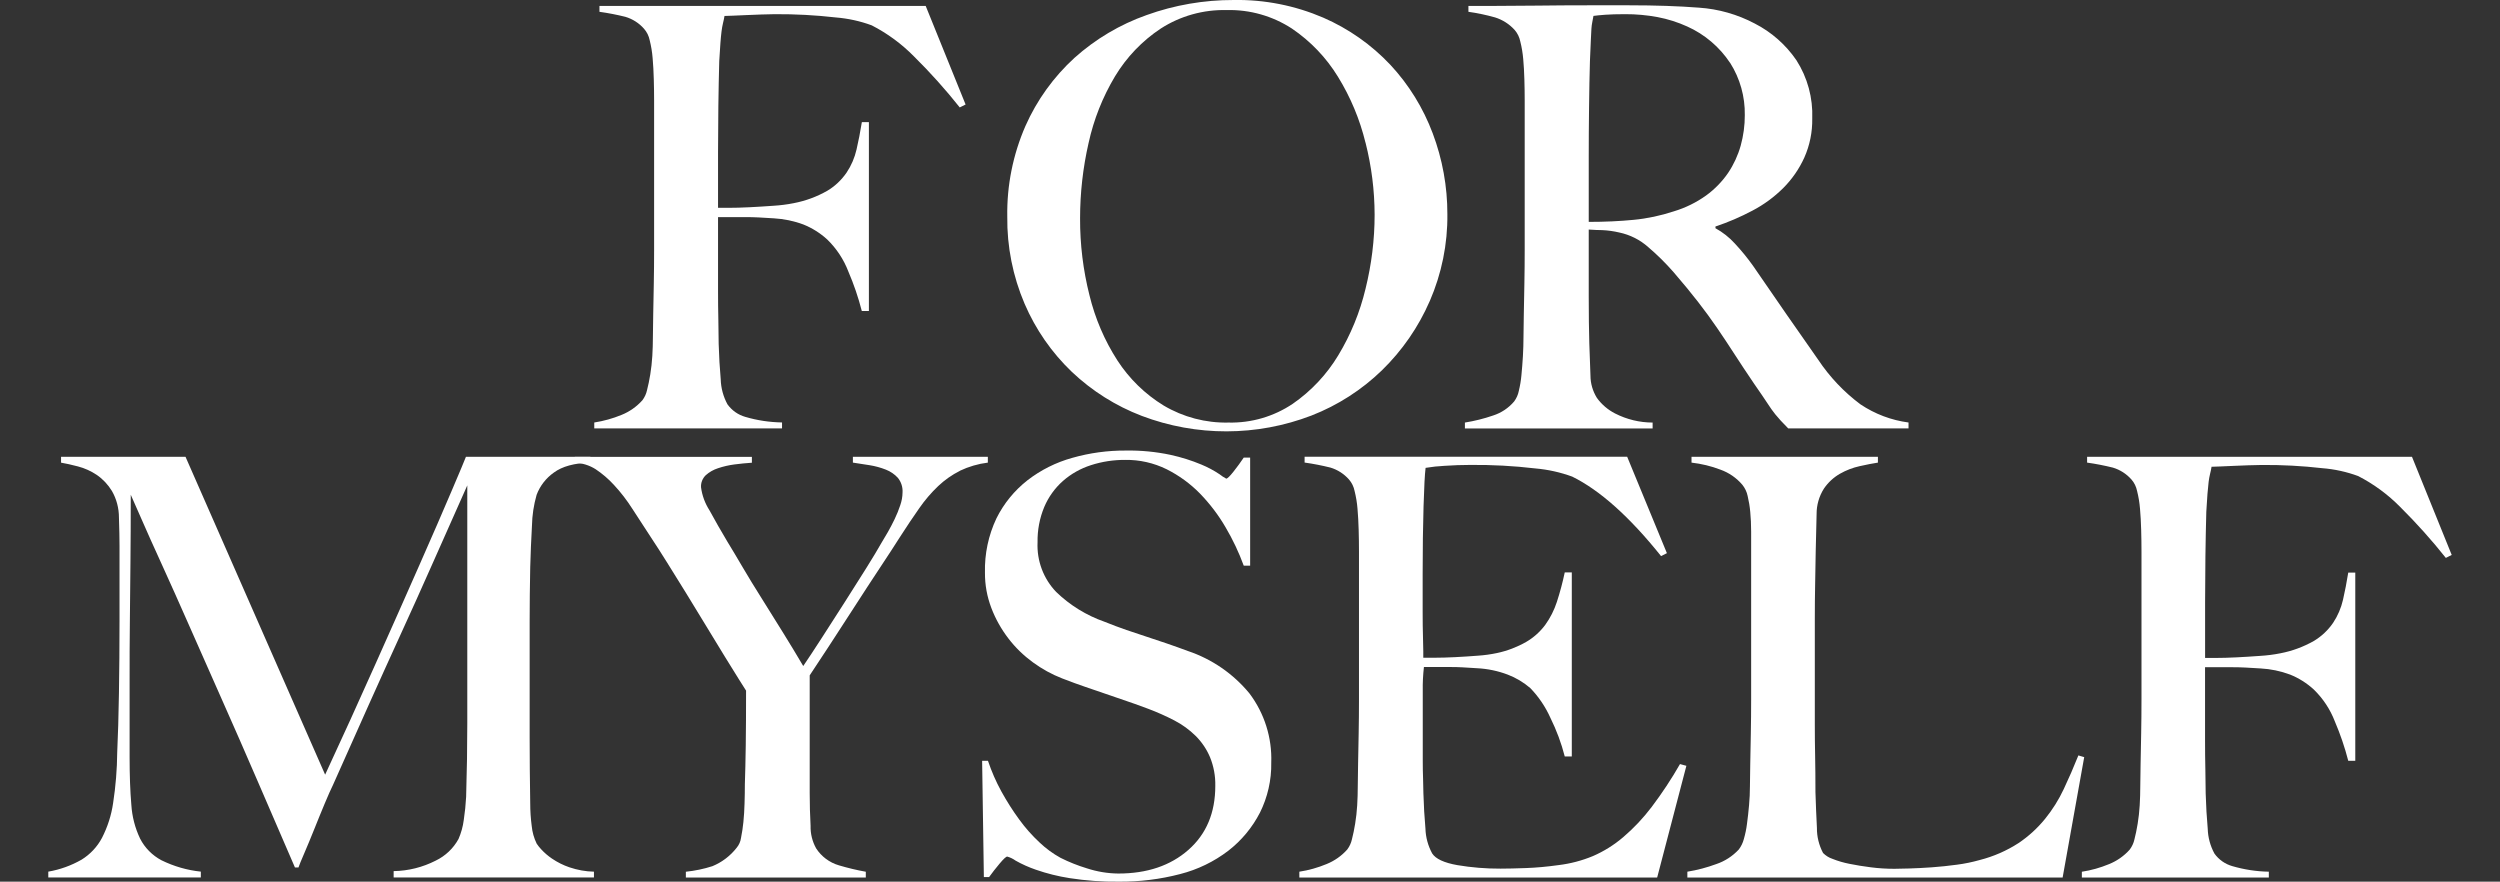
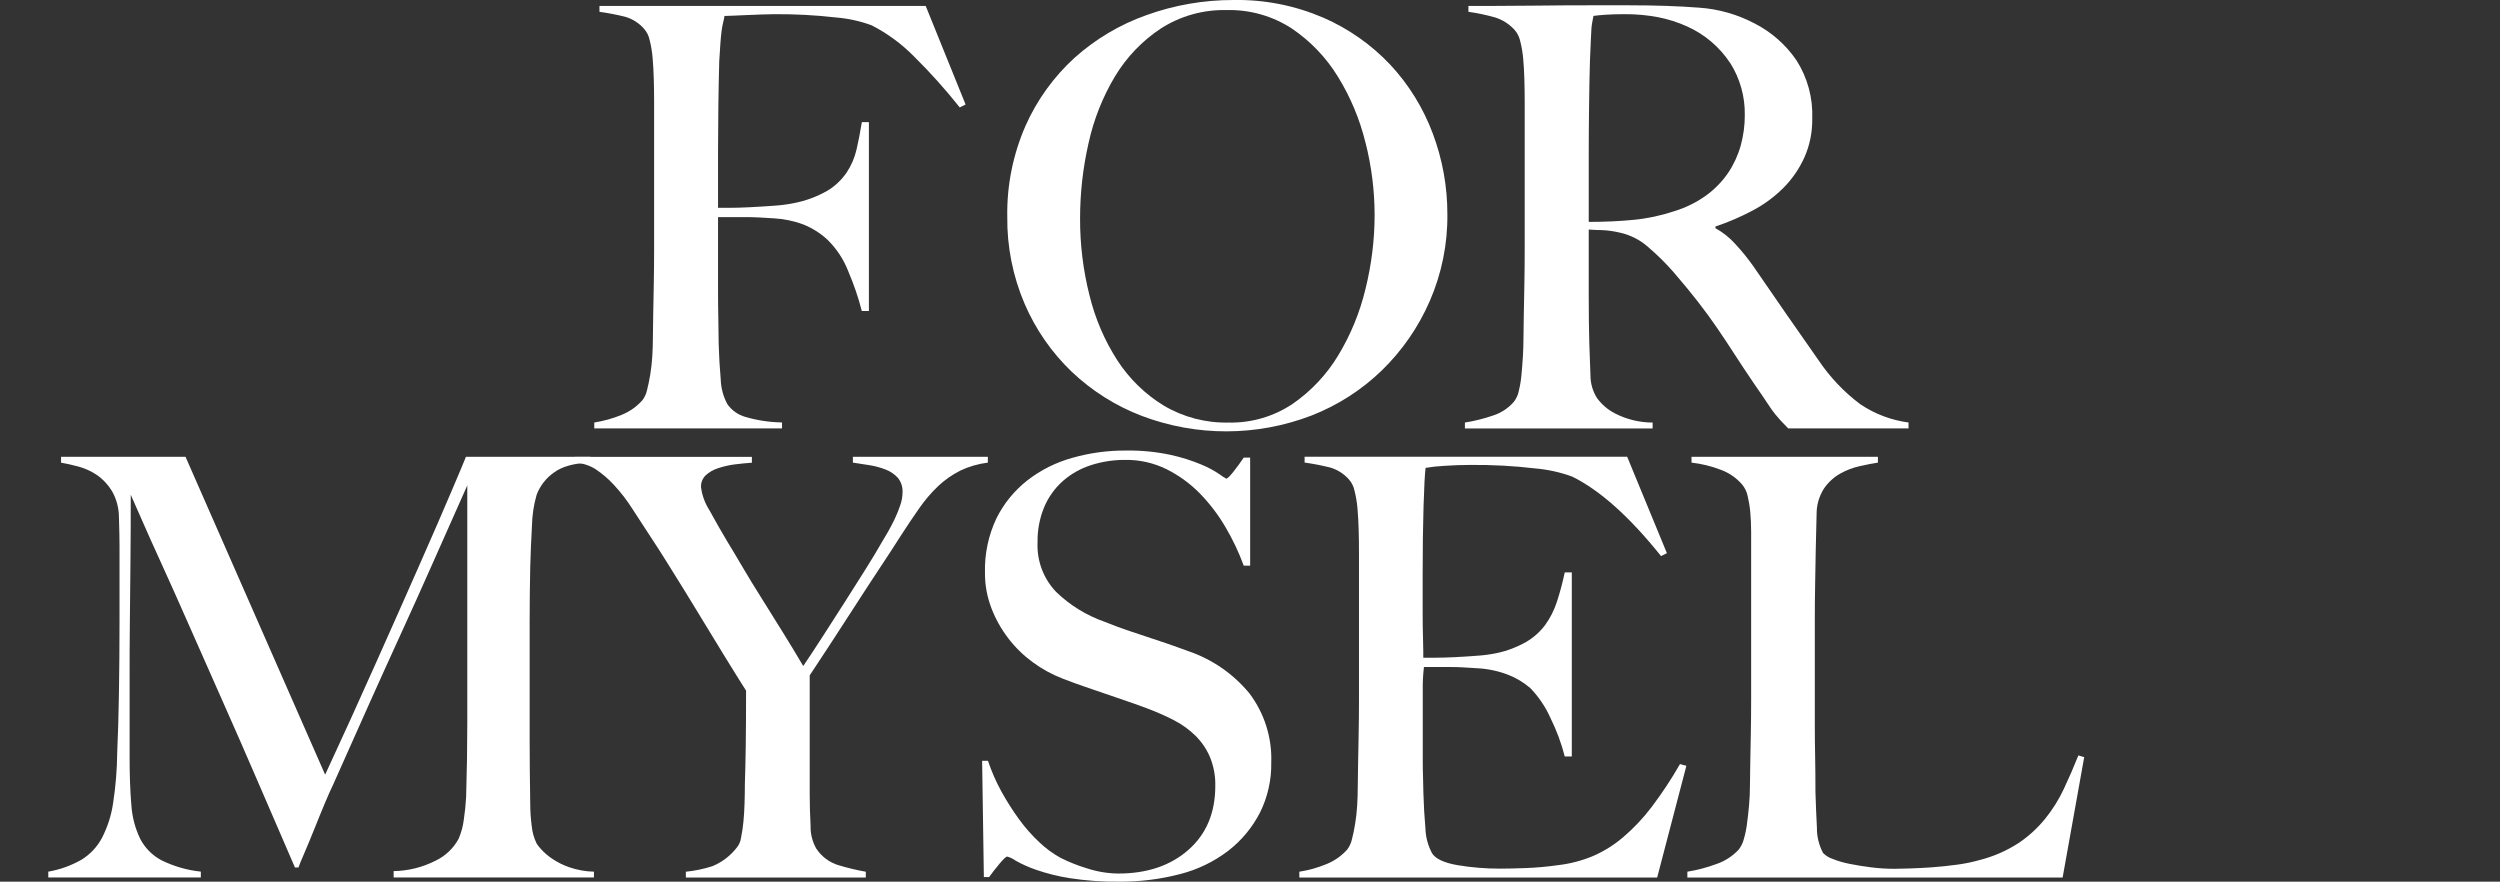
<svg xmlns="http://www.w3.org/2000/svg" id="_レイヤー_2" viewBox="0 0 476.26 167.96">
  <rect x="0" y="0" width="476.26" height="167.96" fill="#333333" stroke="none" />
  <defs>
    <style>.cls-1{fill:none;}.cls-2{fill:#fff;}</style>
  </defs>
  <g id="_レイヤー_2-2">
    <g id="_レイヤー_1-2">
      <rect class="cls-1" y="0" width="476.26" height="167.95" />
      <g id="_グループ_397">
        <g id="_グループ_394">
          <path id="_パス_360" class="cls-2" d="M74.99,167.17v-1.22c2.79-.04,5.53-.73,8.02-2,1.84-.89,3.36-2.33,4.34-4.12.5-1.15.84-2.37,1-3.62.22-1.46.37-2.93.45-4.4.15-4.9.22-9.57.22-14.03v-45.31c-2.45,5.49-4.69,10.54-6.73,15.14s-4.06,9.09-6.07,13.47c-2,4.38-4.03,8.85-6.07,13.41s-4.29,9.59-6.73,15.08c-.37.74-.89,1.91-1.56,3.51-.67,1.59-1.33,3.23-2,4.9s-1.3,3.19-1.89,4.56-.97,2.28-1.11,2.72h-.67c-2.38-5.49-4.73-10.94-7.07-16.36s-4.62-10.63-6.85-15.64-4.3-9.7-6.23-14.08c-1.93-4.38-3.67-8.27-5.23-11.69-1.56-3.41-2.84-6.27-3.84-8.57s-1.69-3.86-2.06-4.67c0,4.9-.02,9.22-.06,12.97s-.07,7.46-.11,11.13-.06,7.55-.05,11.63v14.25c0,3.49.11,6.51.33,9.07.14,2.24.7,4.43,1.67,6.46.9,1.76,2.32,3.19,4.06,4.12,2.36,1.16,4.9,1.9,7.51,2.17v1.11H9.2v-1.11c2.23-.38,4.38-1.16,6.34-2.28,1.65-1.02,3-2.46,3.9-4.17,1.06-2.08,1.78-4.31,2.11-6.62.49-3.19.75-6.4.78-9.63.15-3.19.26-6.96.33-11.3s.11-9,.11-13.97v-14.03c0-1.48-.04-3.3-.11-5.45,0-1.78-.45-3.52-1.34-5.07-.74-1.21-1.72-2.26-2.89-3.06-1.09-.73-2.3-1.28-3.57-1.61-1.26-.33-2.34-.57-3.23-.72v-1.12h23.71l26.6,60.56c3.27-7.05,6.46-14.06,9.57-21.04,3.12-6.98,5.92-13.28,8.4-18.92,2.49-5.64,4.53-10.33,6.12-14.08,1.6-3.75,2.51-5.92,2.73-6.51h23.71v1.11c-3.04.07-5.36.71-6.96,1.89-1.49,1.05-2.63,2.52-3.28,4.23-.55,1.92-.85,3.9-.89,5.9-.15,2.67-.26,5.3-.33,7.9-.07,3.56-.11,7.01-.11,10.35v22.16c0,3.93.04,8.09.11,12.47,0,1.43.09,2.86.28,4.29.11,1.18.43,2.33.95,3.39.25.38.53.73.84,1.06.61.67,1.31,1.27,2.06,1.78,1.03.7,2.16,1.27,3.34,1.67,1.51.51,3.08.8,4.67.83v1.11h-38.18.02Z" />
          <path id="_パス_361" class="cls-2" d="M182.86,89.7c-1.51.76-2.89,1.73-4.12,2.89-1.35,1.28-2.56,2.7-3.62,4.23-1.15,1.63-2.39,3.49-3.73,5.57-.89,1.41-2.13,3.32-3.73,5.73-1.6,2.41-3.23,4.92-4.9,7.51-1.67,2.6-3.28,5.09-4.84,7.46s-2.79,4.23-3.67,5.57v22.38c0,2.15.06,4.25.17,6.29-.04,1.5.33,2.98,1.06,4.29,1.01,1.56,2.55,2.71,4.34,3.23,1.68.5,3.39.91,5.12,1.22v1.11h-34.28v-1.11c1.72-.18,3.42-.53,5.06-1.06,1.82-.75,3.41-1.96,4.62-3.51.45-.54.74-1.2.83-1.89.2-.99.35-2,.45-3,.11-1.11.19-2.3.22-3.56.04-1.26.06-2.49.06-3.67.07-2.08.13-4.54.17-7.4s.06-6.33.06-10.41c-.15-.22-.59-.93-1.34-2.12-.74-1.19-1.65-2.65-2.73-4.4-1.08-1.74-2.26-3.69-3.56-5.84s-2.58-4.25-3.84-6.29-2.45-3.95-3.56-5.73c-1.11-1.78-2.04-3.23-2.78-4.34-1.41-2.15-2.69-4.12-3.84-5.9-1.03-1.62-2.2-3.15-3.51-4.56-1.04-1.14-2.22-2.15-3.51-3.01-1.19-.75-2.55-1.17-3.95-1.22v-1.12h33.73v1.11c-1.11.07-2.23.19-3.34.33-1.06.14-2.1.38-3.12.72-.86.28-1.66.73-2.34,1.34-.61.6-.94,1.43-.89,2.28.2,1.57.76,3.07,1.61,4.4,1.07,1.97,2.21,3.95,3.4,5.95.82,1.33,1.78,2.95,2.89,4.84,1.11,1.9,2.34,3.9,3.67,6.01s2.69,4.29,4.06,6.51c1.38,2.23,2.66,4.34,3.84,6.35.96-1.41,2.15-3.21,3.56-5.4s2.84-4.42,4.29-6.68,2.82-4.43,4.12-6.51,2.28-3.71,2.95-4.9c.37-.59.78-1.28,1.22-2.06s.87-1.6,1.28-2.45.76-1.72,1.06-2.62c.28-.79.43-1.61.44-2.45.06-1.01-.26-2-.89-2.78-.63-.69-1.41-1.22-2.28-1.56-.99-.39-2.01-.67-3.06-.84-1.11-.18-2.19-.35-3.23-.5v-1.11h25.71v1.11c-1.85.23-3.66.76-5.34,1.56" />
          <path id="_パス_362" class="cls-2" d="M240.02,154.82c-1.45,2.82-3.5,5.29-6.01,7.24-2.73,2.09-5.85,3.6-9.18,4.45-3.82,1-7.75,1.48-11.69,1.45-3.13.04-6.26-.19-9.35-.67-2.2-.34-4.36-.88-6.46-1.61-1.33-.46-2.62-1.03-3.84-1.72-.49-.35-1.03-.62-1.61-.78-.22,0-.7.45-1.45,1.34s-1.41,1.74-2,2.56h-1l-.33-22.15h1.11c.68,2.02,1.53,3.98,2.56,5.85,1.02,1.85,2.15,3.64,3.4,5.34,1.15,1.59,2.46,3.06,3.9,4.4,1.19,1.13,2.52,2.1,3.95,2.89,1.61.81,3.29,1.48,5.01,2,1.94.64,3.97.98,6.01,1,5.49,0,9.94-1.5,13.36-4.51s5.12-7.07,5.12-12.19c.04-1.87-.3-3.72-1-5.45-.64-1.52-1.57-2.9-2.73-4.06-1.2-1.18-2.57-2.18-4.06-2.95-1.62-.84-3.3-1.59-5.01-2.23-1.78-.67-3.34-1.22-4.68-1.67s-2.58-.87-3.73-1.28-2.34-.82-3.56-1.22c-1.22-.41-2.69-.95-4.4-1.61-1.98-.77-3.85-1.8-5.57-3.06-1.77-1.29-3.35-2.82-4.68-4.56-1.35-1.76-2.45-3.71-3.24-5.79-.82-2.15-1.24-4.43-1.22-6.74-.09-3.58.66-7.12,2.19-10.35,1.4-2.82,3.42-5.29,5.9-7.24,2.55-1.97,5.45-3.42,8.55-4.28,3.31-.94,6.74-1.41,10.18-1.39,2.88-.05,5.76.23,8.57.83,2,.44,3.95,1.05,5.84,1.84,1.21.5,2.36,1.11,3.45,1.84.4.32.83.6,1.28.84.22,0,.69-.45,1.39-1.34.71-.89,1.35-1.78,1.95-2.67h1.22v20.59h-1.22c-.93-2.53-2.08-4.97-3.45-7.29-1.36-2.35-3.01-4.51-4.9-6.46-1.84-1.88-3.99-3.44-6.34-4.62-2.46-1.21-5.16-1.82-7.9-1.78-2.21-.01-4.41.32-6.51,1-1.97.63-3.79,1.65-5.34,3.01-1.54,1.36-2.76,3.06-3.56,4.95-.89,2.13-1.32,4.43-1.28,6.74-.16,3.51,1.12,6.93,3.55,9.46,2.63,2.54,5.77,4.47,9.22,5.68,1.48.6,2.87,1.11,4.16,1.56,1.3.44,2.57.87,3.83,1.28,1.26.41,2.53.84,3.83,1.28s2.65.93,4.06,1.45c4.58,1.54,8.64,4.34,11.71,8.07,2.86,3.79,4.33,8.45,4.16,13.19.06,3.32-.69,6.6-2.17,9.57" />
          <path id="_パス_363" class="cls-2" d="M315.66,167.17h-68.13v-1.11c1.78-.27,3.51-.76,5.18-1.45,1.51-.61,2.87-1.56,3.95-2.78.43-.58.74-1.24.89-1.95.22-.85.43-1.84.61-2.95.19-1.16.32-2.33.39-3.51.07-1.22.11-2.43.11-3.62,0-1.04.02-2.45.06-4.23s.07-3.73.11-5.85c.04-2.11.06-4.29.06-6.51v-28.16c0-1.33-.02-2.71-.06-4.12s-.11-2.75-.22-4.01c-.09-1.15-.28-2.28-.56-3.4-.16-.8-.52-1.55-1.06-2.17-.95-1.08-2.18-1.87-3.56-2.28-1.62-.4-3.25-.72-4.9-.95v-1.11h61.45l7.57,18.37-1.11.56c-6.01-7.5-11.65-12.54-16.92-15.14-2.26-.83-4.62-1.35-7.01-1.56-4.14-.49-8.3-.71-12.47-.67-1.56,0-3.17.06-4.84.17-1.21.06-2.42.19-3.62.39-.15,1.19-.28,3.64-.39,7.35-.11,3.71-.17,8.01-.17,12.91v7.12c0,1.93.02,3.51.06,4.73s.06,2.17.06,2.84v1.22h2.23c1.11,0,2.39-.04,3.84-.11,1.45-.07,2.89-.17,4.34-.28,1.22-.08,2.43-.25,3.62-.5,1.95-.41,3.83-1.13,5.57-2.12,1.41-.82,2.64-1.92,3.62-3.23.97-1.34,1.72-2.83,2.23-4.4.6-1.85,1.1-3.72,1.5-5.62h1.34v35.07h-1.34c-.65-2.54-1.57-5-2.73-7.35-.94-2.1-2.24-4.03-3.84-5.68-1.27-1.09-2.72-1.96-4.29-2.56-1.87-.71-3.84-1.12-5.84-1.22-1.11-.07-2.04-.13-2.78-.17s-1.48-.06-2.23-.06h-5.12c-.17,1.51-.25,3.04-.22,4.56v13.36c0,1.19.02,2.32.06,3.39.04,1.08.06,1.98.06,2.73.07,2.38.2,4.62.39,6.74.05,1.66.49,3.27,1.28,4.73.67,1.04,2.26,1.78,4.79,2.23,2.72.46,5.48.68,8.24.67,1.26,0,2.87-.04,4.84-.11s4.03-.26,6.18-.56c2.26-.27,4.47-.85,6.57-1.72,2.1-.91,4.05-2.13,5.79-3.62,2-1.71,3.81-3.63,5.4-5.73,1.97-2.61,3.78-5.34,5.4-8.18l1.22.33-5.56,21.26-.04.02Z" />
          <path id="_パス_364" class="cls-2" d="M392.92,167.17h-71.47v-1.11c1.88-.3,3.72-.79,5.51-1.45,1.64-.55,3.11-1.51,4.29-2.78.44-.58.76-1.24.95-1.95.28-.97.49-1.95.61-2.95.15-1.11.28-2.28.39-3.51.11-1.22.17-2.43.17-3.62,0-1.04.02-2.45.06-4.23s.07-3.73.11-5.85c.04-2.11.06-4.29.06-6.51v-31.95c0-1.33-.06-2.58-.17-3.73-.09-1.03-.26-2.05-.5-3.06-.16-.77-.51-1.5-1-2.11-1.11-1.31-2.55-2.31-4.18-2.89-1.77-.68-3.62-1.12-5.51-1.34v-1.11h35.51v1.11c-.97.15-2.12.37-3.45.67-1.33.29-2.6.78-3.78,1.45-1.22.7-2.27,1.67-3.06,2.84-.92,1.45-1.4,3.13-1.39,4.84-.07,2.6-.13,4.97-.17,7.12s-.07,4.26-.11,6.34c-.04,2.08-.06,4.23-.06,6.46v20.26c0,1.93.02,3.92.06,5.96s.06,4.32.06,6.85c.07,2.38.17,4.64.28,6.79-.02,1.67.39,3.31,1.17,4.79.5.5,1.11.89,1.78,1.11,1.04.42,2.12.73,3.23.95,1.26.26,2.63.48,4.12.67,1.48.19,2.96.28,4.45.28.59,0,1.54-.02,2.84-.06s2.73-.11,4.29-.22,3.15-.28,4.79-.5c1.47-.19,2.92-.49,4.34-.89,2.63-.67,5.13-1.76,7.4-3.23,1.91-1.28,3.61-2.84,5.06-4.62,1.41-1.74,2.61-3.65,3.56-5.68.96-2.04,1.89-4.17,2.78-6.4l1.11.33-4.11,22.93h-.02Z" />
-           <path id="_パス_365" class="cls-2" d="M465.94,106.28c-2.7-3.4-5.6-6.63-8.68-9.69-2.34-2.38-5.05-4.37-8.02-5.9-2.2-.81-4.51-1.32-6.85-1.5-3.82-.44-7.67-.64-11.52-.61-.74,0-1.6.02-2.56.06l-2.78.11c-.89.04-1.72.08-2.5.11s-1.35.05-1.72.06c-.07.45-.17.89-.28,1.34-.12.51-.22,1.03-.28,1.56-.07.59-.15,1.36-.22,2.28s-.15,2.06-.22,3.4c-.07,2.6-.13,5.44-.17,8.52s-.06,5.99-.06,8.74v10.58h2c1.19,0,2.5-.04,3.95-.11s2.95-.17,4.51-.28c1.31-.08,2.61-.24,3.9-.5,2.23-.43,4.37-1.22,6.35-2.34,1.46-.87,2.71-2.05,3.67-3.45.89-1.34,1.53-2.83,1.89-4.4.37-1.6.7-3.32,1-5.18h1.34v35.85h-1.34c-.66-2.57-1.52-5.08-2.56-7.51-.88-2.29-2.25-4.36-4.01-6.07-1.32-1.21-2.85-2.17-4.51-2.84-1.8-.67-3.7-1.07-5.62-1.17-1.11-.07-2.08-.13-2.9-.17s-1.6-.06-2.34-.06h-5.34v13.8c0,2.08.02,3.99.06,5.73s.06,3.25.06,4.51c.07,2.38.2,4.62.39,6.73.05,1.66.49,3.28,1.28,4.73.83,1.16,2.03,2,3.4,2.39,2.26.66,4.6,1.02,6.96,1.06v1.12h-35.62v-1.11c1.78-.27,3.51-.76,5.18-1.45,1.51-.61,2.87-1.56,3.95-2.78.43-.58.74-1.24.89-1.95.22-.85.43-1.84.61-2.95.19-1.16.32-2.33.39-3.51.07-1.22.11-2.43.11-3.62,0-1.04.02-2.45.06-4.23s.07-3.73.11-5.84c.04-2.12.06-4.29.06-6.51v-28.17c0-1.33-.02-2.71-.06-4.12s-.11-2.75-.22-4.01c-.09-1.15-.28-2.28-.56-3.4-.16-.8-.52-1.55-1.06-2.17-.95-1.08-2.18-1.87-3.56-2.28-1.62-.4-3.25-.72-4.9-.95v-1.11h61.89l7.57,18.7-1.11.56h-.01Z" />
        </g>
        <g id="_グループ_395">
          <path id="_パス_354" class="cls-2" d="M182.84,20.47c-2.71-3.41-5.62-6.66-8.72-9.72-2.35-2.39-5.07-4.39-8.05-5.92-2.21-.82-4.52-1.32-6.88-1.51-3.84-.44-7.7-.64-11.57-.62-.75,0-1.6.02-2.57.06l-2.79.11c-.89.04-1.73.08-2.51.11-.78.04-1.36.05-1.73.06-.07.45-.17.89-.28,1.34-.12.52-.22,1.04-.28,1.57-.08.6-.15,1.36-.22,2.29-.07.93-.15,2.06-.22,3.41-.07,2.61-.13,5.46-.17,8.55s-.06,6.02-.06,8.77v10.62h2.02c1.19,0,2.51-.04,3.97-.11s2.96-.17,4.53-.28c1.31-.08,2.62-.24,3.91-.5,2.24-.43,4.39-1.22,6.37-2.35,1.47-.87,2.72-2.06,3.69-3.47.9-1.34,1.54-2.84,1.9-4.42.37-1.6.71-3.33,1.01-5.2h1.34v35.99h-1.35c-.66-2.58-1.52-5.1-2.57-7.54-.88-2.3-2.26-4.38-4.02-6.09-1.33-1.21-2.86-2.18-4.53-2.85-1.81-.68-3.72-1.07-5.65-1.18-1.12-.07-2.09-.13-2.91-.17-.82-.04-1.6-.06-2.35-.06h-5.36v13.86c0,2.09.02,4.01.06,5.76s.06,3.26.06,4.53c.07,2.39.2,4.64.39,6.76.05,1.66.49,3.29,1.28,4.75.83,1.16,2.03,2.01,3.41,2.4,2.27.67,4.62,1.02,6.99,1.06v1.13h-35.77v-1.12c1.78-.28,3.53-.76,5.2-1.45,1.52-.61,2.88-1.57,3.97-2.79.44-.58.74-1.25.89-1.96.22-.86.43-1.84.61-2.96.19-1.17.32-2.34.39-3.52.07-1.23.11-2.44.11-3.63,0-1.04.02-2.46.06-4.25s.07-3.75.11-5.87.06-4.3.06-6.54v-28.28c0-1.34-.02-2.72-.06-4.14s-.11-2.76-.22-4.02c-.09-1.15-.28-2.29-.56-3.41-.16-.81-.53-1.56-1.07-2.18-.95-1.09-2.19-1.88-3.58-2.29-1.62-.4-3.26-.72-4.92-.95v-1.12h62.15l7.6,18.78-1.12.56h.01Z" />
          <path id="_パス_355" class="cls-2" d="M272.37,57.36c-2.15,4.95-5.25,9.43-9.11,13.19-3.85,3.73-8.41,6.66-13.41,8.61-10.41,4-21.93,4.02-32.36.06-4.94-1.89-9.46-4.74-13.3-8.38-3.84-3.67-6.9-8.08-9-12.97-2.24-5.24-3.37-10.9-3.3-16.6-.1-5.94,1.09-11.83,3.46-17.27,2.18-4.92,5.36-9.34,9.33-12.97,4-3.59,8.68-6.37,13.75-8.16C223.76.95,229.38-.01,235.03,0c5.86-.1,11.67,1.05,17.05,3.36,4.83,2.1,9.19,5.16,12.8,9,3.51,3.77,6.24,8.2,8.05,13.02,1.86,4.93,2.81,10.16,2.8,15.43.06,5.69-1.09,11.32-3.35,16.54M260.13,27.18c-1.08-4.44-2.85-8.68-5.25-12.57-2.24-3.65-5.23-6.77-8.77-9.17-3.69-2.4-8.01-3.63-12.41-3.52-4.45-.11-8.83,1.11-12.57,3.52-3.55,2.35-6.52,5.46-8.72,9.11-2.35,3.93-4.05,8.21-5.03,12.69-1.08,4.71-1.62,9.53-1.62,14.36-.02,4.94.58,9.86,1.79,14.65,1.07,4.4,2.86,8.59,5.31,12.4,2.26,3.49,5.28,6.44,8.83,8.61,3.73,2.21,8.01,3.34,12.35,3.24,4.35.1,8.63-1.15,12.24-3.58,3.51-2.43,6.46-5.57,8.66-9.22,2.38-3.93,4.13-8.21,5.2-12.69,1.14-4.61,1.73-9.34,1.73-14.08-.01-4.64-.59-9.25-1.73-13.75" />
          <path id="_パス_356" class="cls-2" d="M340.66,81.61c-.67-.67-1.15-1.17-1.45-1.51-.3-.34-.63-.73-1.01-1.17-.5-.63-.97-1.28-1.4-1.96-.56-.86-1.43-2.14-2.63-3.86-1.42-2.09-2.66-3.97-3.74-5.64s-2.18-3.34-3.3-4.97c-1.12-1.64-2.33-3.3-3.63-4.97-1.3-1.68-2.85-3.56-4.64-5.64-1.5-1.72-3.12-3.33-4.86-4.81-1.57-1.4-3.48-2.36-5.53-2.79-1.06-.25-2.15-.4-3.24-.45-.67,0-1.53-.04-2.57-.11v12.63c0,3.58.04,6.59.11,9.05.07,2.39.15,4.43.22,6.15,0,1.5.44,2.97,1.23,4.25.91,1.25,2.09,2.26,3.46,2.96,2.21,1.13,4.67,1.73,7.15,1.73v1.12h-35.76v-1.12c1.82-.29,3.62-.74,5.36-1.34,1.57-.5,2.96-1.43,4.02-2.68.44-.6.75-1.28.89-2.01.24-.99.41-2,.5-3.02.11-1.12.2-2.31.28-3.58.07-1.27.11-2.5.11-3.69,0-1.04.02-2.46.06-4.25s.07-3.75.11-5.87c.04-2.12.06-4.3.06-6.54v-28.28c0-1.34-.02-2.7-.06-4.08-.04-1.38-.11-2.68-.22-3.91-.1-1.13-.28-2.25-.56-3.35-.16-.81-.53-1.56-1.06-2.18-1.01-1.12-2.3-1.95-3.74-2.4-1.67-.47-3.37-.83-5.08-1.07v-1.12h4.58c2.53,0,5.4-.02,8.61-.06,3.2-.04,6.41-.06,9.61-.06h7.82c4.99,0,9.42.15,13.3.45,3.71.25,7.33,1.28,10.62,3.02,3.19,1.63,5.91,4.03,7.94,6.99,2.12,3.31,3.17,7.19,3.02,11.12.04,2.56-.47,5.09-1.51,7.43-.98,2.16-2.34,4.13-4.02,5.81-1.73,1.72-3.71,3.17-5.87,4.3-2.26,1.2-4.61,2.21-7.04,3.02v.33c1.38.76,2.63,1.74,3.69,2.91,1.25,1.34,2.41,2.76,3.47,4.25,1.94,2.83,4.04,5.89,6.32,9.17,2.27,3.28,4.3,6.18,6.09,8.72,2.18,3.27,4.9,6.15,8.05,8.5,2.75,1.84,5.88,3.03,9.16,3.46v1.12h-22.92ZM329.59,11.98c-2.01-3.03-4.84-5.44-8.16-6.93-1.8-.82-3.7-1.42-5.64-1.79-2.04-.38-4.12-.57-6.2-.56-1.57,0-2.83.04-3.8.11s-1.71.15-2.23.22c-.07.45-.15.84-.22,1.17-.09.42-.14.85-.17,1.29-.04.52-.08,1.25-.11,2.18-.04.93-.09,2.25-.17,3.97-.08,2.61-.13,5.55-.17,8.83s-.06,6.44-.06,9.5v12.3c3.05,0,5.9-.13,8.55-.39,2.61-.25,5.17-.8,7.66-1.62,2.2-.66,4.28-1.68,6.15-3.02,1.63-1.18,3.05-2.64,4.19-4.3,1.07-1.59,1.88-3.35,2.4-5.2.52-1.89.79-3.85.78-5.81.06-3.52-.91-6.98-2.79-9.95" />
        </g>
      </g>
    </g>
  </g>
</svg>